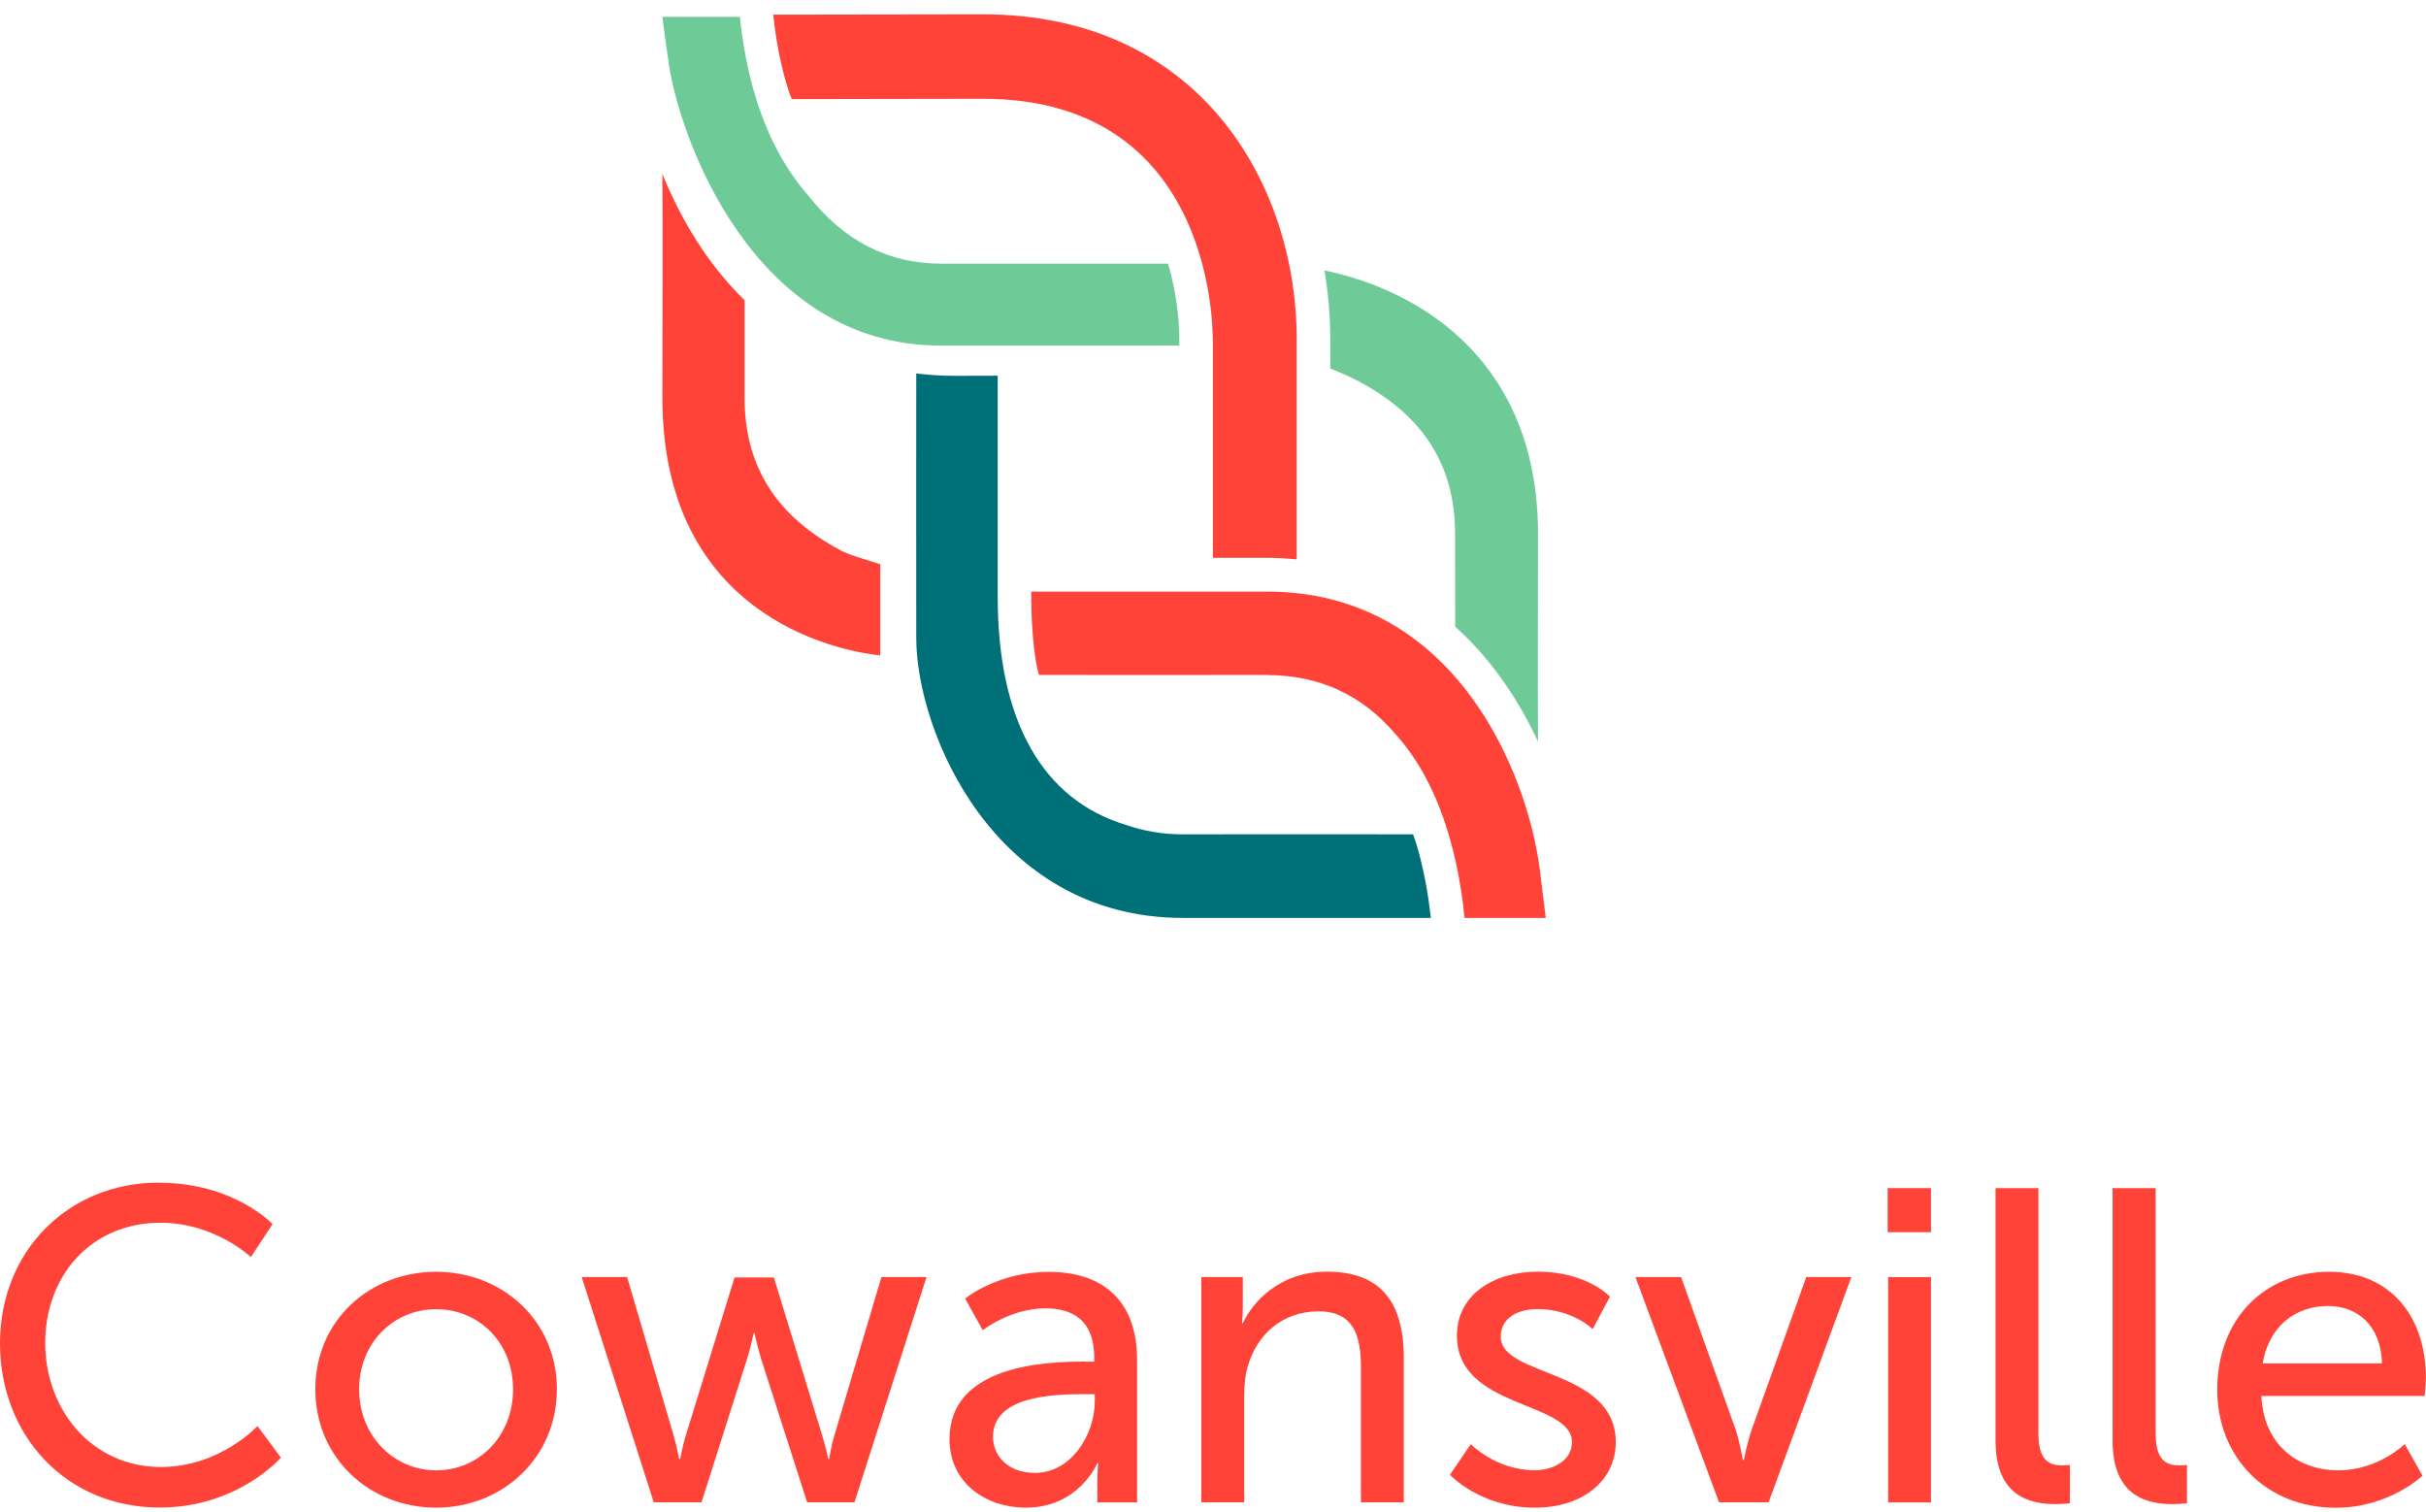
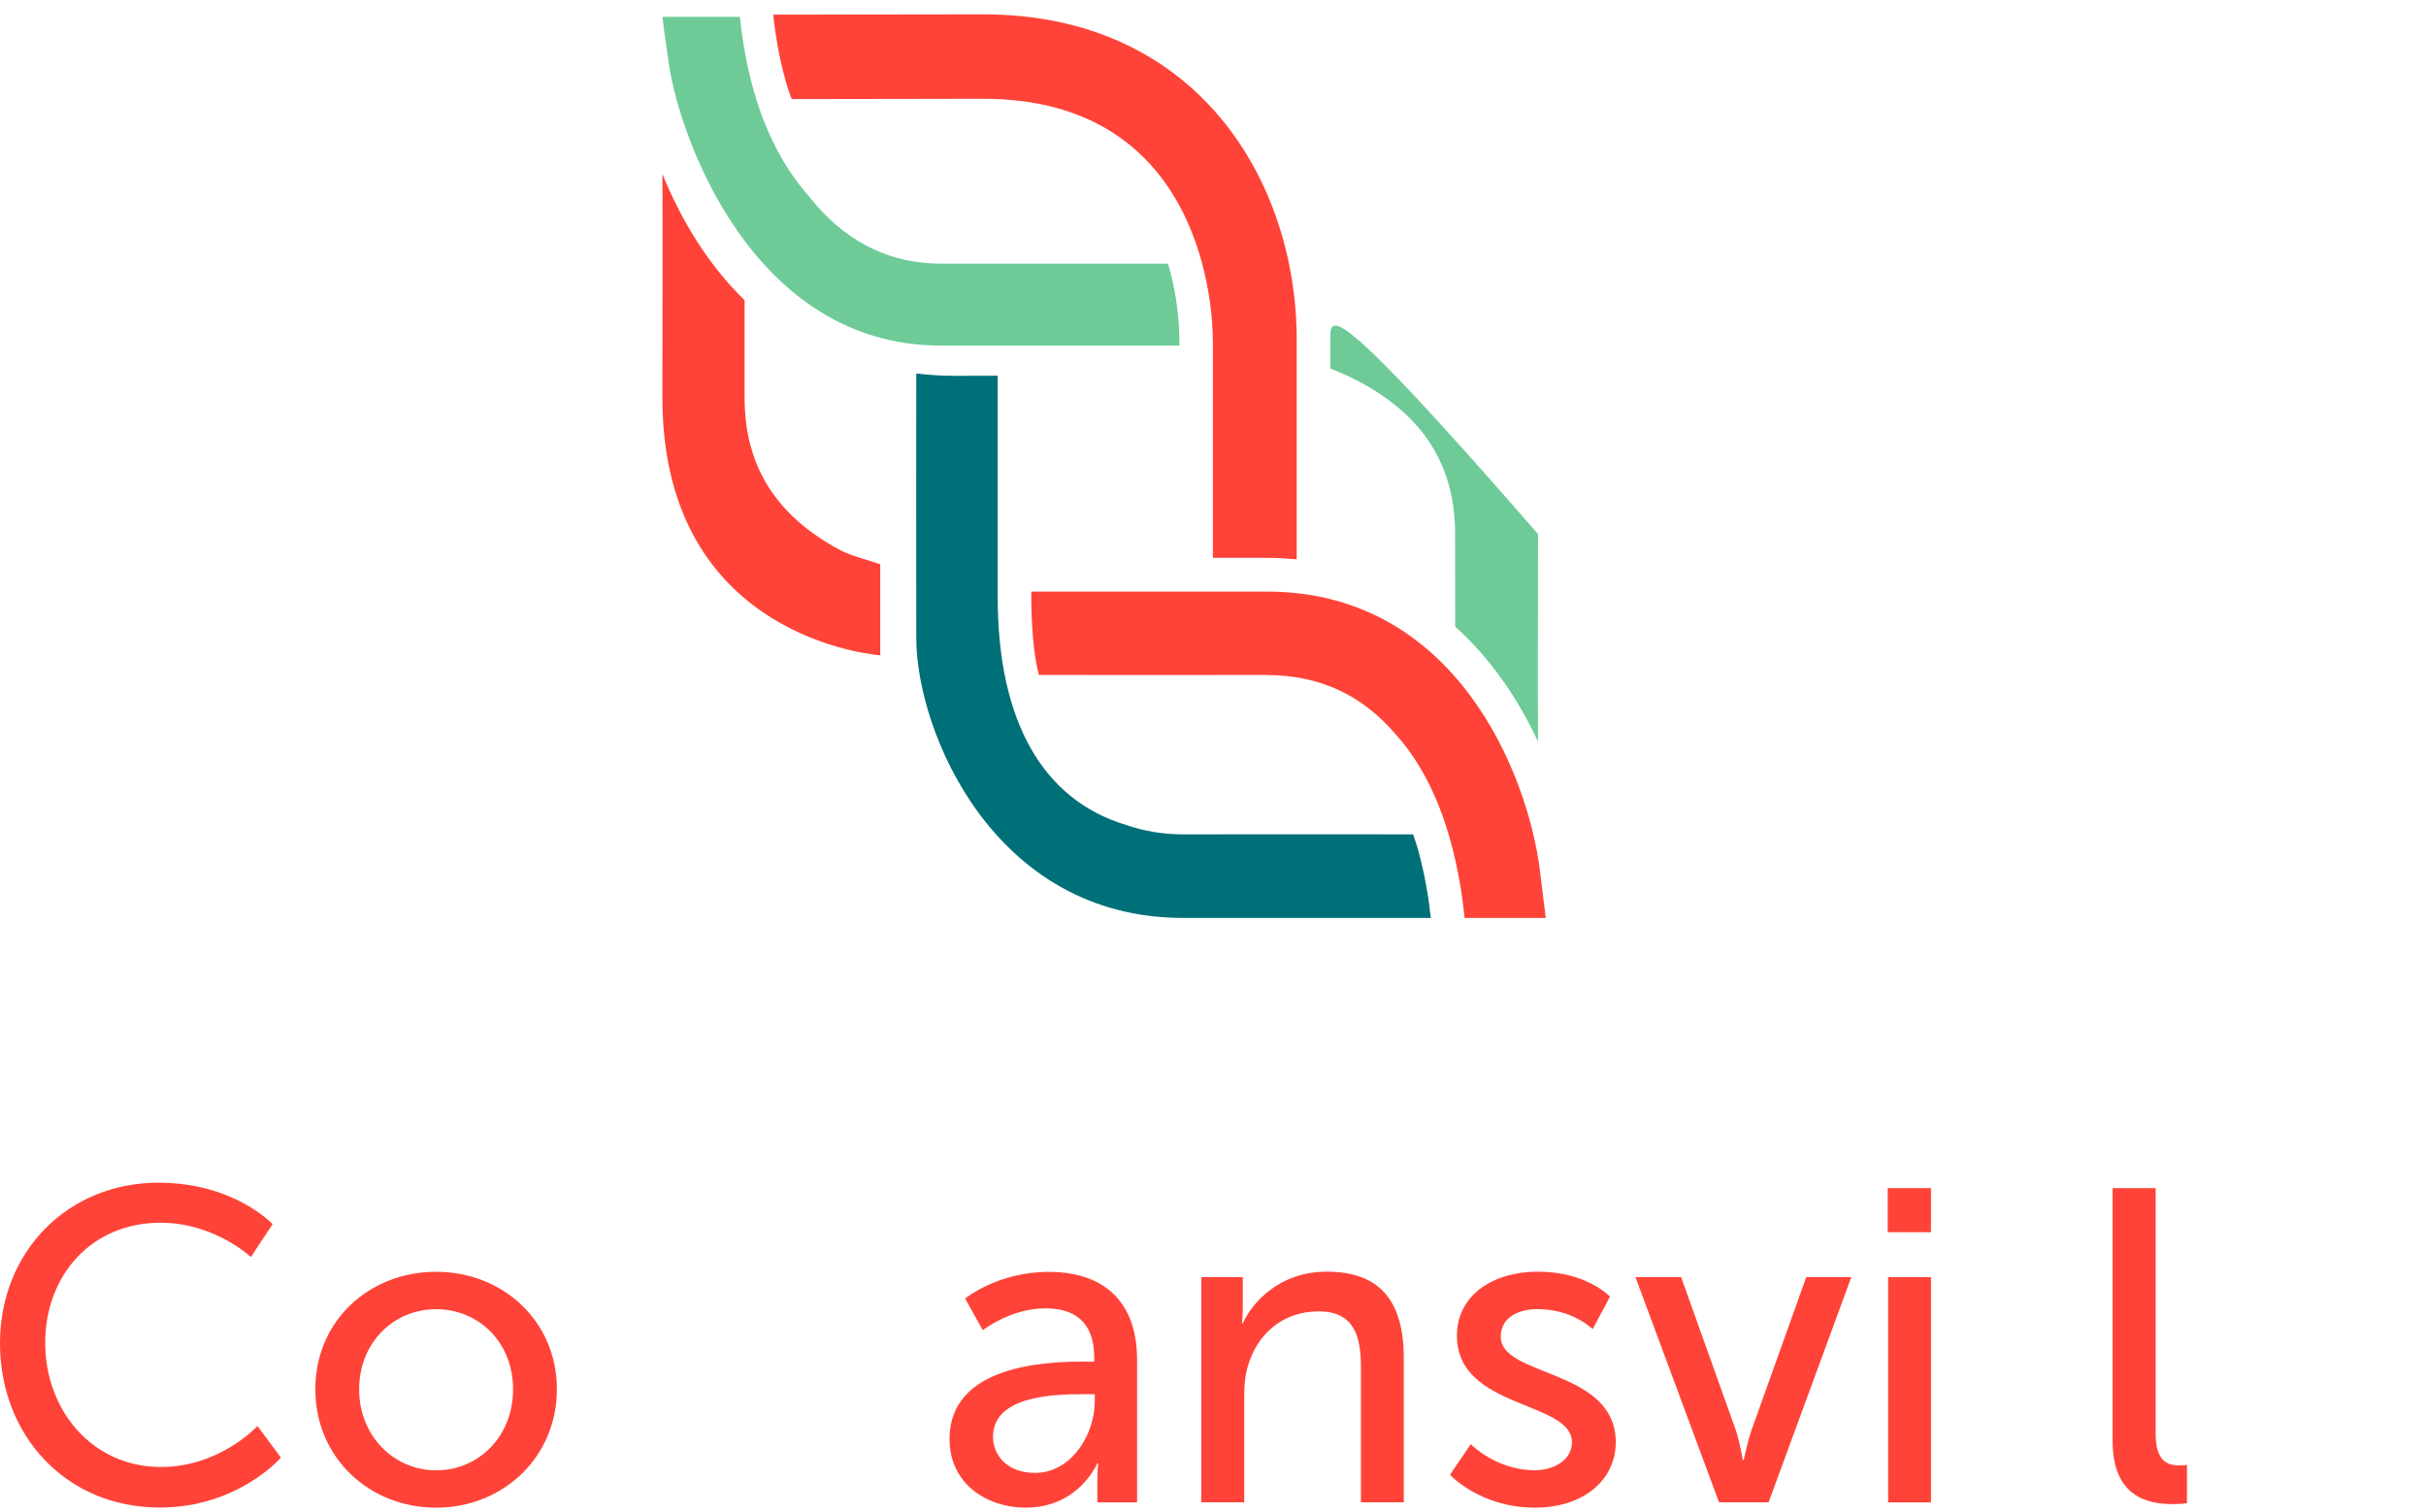
<svg xmlns="http://www.w3.org/2000/svg" width="146" height="91" viewBox="0 0 146 91" fill="none">
  <g clip-path="url(#clip0_2554_7343)">
    <g clip-path="url(#clip1_2554_7343)">
      <path d="M9.559 71.172C14.088 71.172 16.404 73.664 16.404 73.664L15.098 75.645C15.098 75.645 12.917 73.58 9.669 73.58C5.461 73.58 2.721 76.79 2.721 80.81C2.721 84.829 5.519 88.279 9.694 88.279C13.232 88.279 15.497 85.813 15.497 85.813L16.905 87.716C16.905 87.716 14.319 90.719 9.611 90.719C3.969 90.719 0 86.376 0 80.836C0 75.295 4.098 71.166 9.559 71.166V71.172Z" fill="#FF4338" />
      <path d="M26.246 76.532C30.266 76.532 33.515 79.503 33.515 83.6C33.515 87.697 30.266 90.726 26.246 90.726C22.225 90.726 18.977 87.722 18.977 83.6C18.977 79.477 22.225 76.532 26.246 76.532ZM26.246 88.48C28.799 88.48 30.877 86.448 30.877 83.606C30.877 80.765 28.799 78.784 26.246 78.784C23.692 78.784 21.614 80.791 21.614 83.606C21.614 86.422 23.718 88.48 26.246 88.48Z" fill="#FF4338" />
-       <path d="M35.001 76.849H37.741L40.533 86.357C40.745 87.056 40.855 87.8 40.881 87.8H40.932C40.932 87.8 41.067 87.049 41.279 86.357L44.206 76.874H46.574L49.475 86.357C49.687 87.056 49.848 87.8 49.848 87.8H49.9C49.9 87.8 50.009 87.049 50.221 86.357L53.045 76.849H55.76L51.424 90.402H48.574L45.782 81.697C45.57 80.997 45.409 80.221 45.409 80.221H45.358C45.358 80.221 45.197 80.997 44.985 81.697L42.219 90.402H39.343L35.007 76.849H35.001Z" fill="#FF4338" />
      <path d="M65.267 81.943H65.853V81.703C65.853 79.483 64.605 78.732 62.9 78.732C60.822 78.732 59.143 80.046 59.143 80.046L58.082 78.143C58.082 78.143 60.025 76.538 63.112 76.538C66.522 76.538 68.432 78.409 68.432 81.839V90.409H66.039V89.121C66.039 88.506 66.091 88.046 66.091 88.046H66.039C66.039 88.046 64.946 90.726 61.723 90.726C59.407 90.726 57.143 89.302 57.143 86.596C57.143 82.124 62.996 81.936 65.261 81.936L65.267 81.943ZM62.289 88.635C64.47 88.635 65.885 86.331 65.885 84.324V83.897H65.216C63.273 83.897 59.761 84.033 59.761 86.467C59.761 87.567 60.616 88.635 62.289 88.635Z" fill="#FF4338" />
      <path d="M72.292 76.849H74.794V78.642C74.794 79.179 74.743 79.632 74.743 79.632H74.794C75.328 78.454 76.924 76.525 79.851 76.525C83.022 76.525 84.482 78.266 84.482 81.723V90.402H81.903V82.312C81.903 80.409 81.504 78.914 79.349 78.914C77.194 78.914 75.65 80.279 75.09 82.234C74.93 82.771 74.878 83.386 74.878 84.053V90.402H72.298V76.849H72.292Z" fill="#FF4338" />
      <path d="M88.503 86.894C88.503 86.894 90.021 88.474 92.363 88.474C93.482 88.474 94.602 87.885 94.602 86.784C94.602 84.292 87.68 84.804 87.68 80.383C87.68 77.923 89.867 76.525 92.549 76.525C95.502 76.525 96.892 78.027 96.892 78.027L95.85 79.982C95.85 79.982 94.653 78.778 92.524 78.778C91.404 78.778 90.317 79.263 90.317 80.441C90.317 82.881 97.239 82.344 97.239 86.791C97.239 89.043 95.322 90.726 92.369 90.726C89.069 90.726 87.262 88.745 87.262 88.745L88.516 86.901L88.503 86.894Z" fill="#FF4338" />
      <path d="M98.429 76.849H101.17L104.444 86.007C104.708 86.758 104.869 87.858 104.894 87.858H104.946C104.946 87.858 105.158 86.758 105.428 86.007L108.703 76.849H111.417L106.438 90.402H103.453L98.423 76.849H98.429Z" fill="#FF4338" />
      <path d="M113.604 71.496H116.21V74.15H113.604V71.496ZM113.63 76.855H116.21V90.409H113.63V76.855Z" fill="#FF4338" />
-       <path d="M120.095 71.496H122.674V86.253C122.674 87.884 123.318 88.182 124.115 88.182C124.353 88.182 124.566 88.156 124.566 88.156V90.46C124.566 90.46 124.167 90.512 123.716 90.512C122.25 90.512 120.095 90.111 120.095 86.706V71.49V71.496Z" fill="#FF4338" />
      <path d="M127.152 71.496H129.731V86.253C129.731 87.884 130.368 88.182 131.166 88.182C131.404 88.182 131.616 88.156 131.616 88.156V90.46C131.616 90.46 131.217 90.512 130.76 90.512C129.294 90.512 127.139 90.111 127.139 86.706V71.49L127.152 71.496Z" fill="#FF4338" />
-       <path d="M140.165 76.532C143.974 76.532 145.993 79.367 145.993 82.881C145.993 83.231 145.916 84.007 145.916 84.007H136.093C136.228 86.978 138.325 88.48 140.725 88.48C143.124 88.48 144.72 86.9 144.72 86.9L145.788 88.803C145.788 88.803 143.787 90.732 140.571 90.732C136.338 90.732 133.437 87.651 133.437 83.632C133.437 79.321 136.338 76.532 140.172 76.532H140.165ZM143.356 82.046C143.279 79.716 141.838 78.59 140.107 78.59C138.139 78.59 136.537 79.82 136.17 82.046H143.356Z" fill="#FF4338" />
      <path d="M52.974 33.956C52.312 33.723 51.225 33.451 50.607 33.128C46.709 31.056 44.811 28.053 44.811 23.943C44.811 21.982 44.811 19.995 44.811 18.066C42.534 15.853 40.951 13.128 39.864 10.474C39.89 14.15 39.864 19.134 39.864 23.937C39.864 37.742 51.495 39.296 52.974 39.438V33.956Z" fill="#FF4338" />
      <path d="M85.345 51.153C85.255 50.817 85.145 50.519 85.042 50.208C81.247 50.196 76.133 50.208 71.186 50.208C69.938 50.208 68.806 50.001 67.757 49.639C62.759 48.131 60.044 43.399 60.044 35.937V22.61C59.189 22.61 58.333 22.61 57.471 22.616C56.667 22.616 55.895 22.565 55.142 22.474C55.142 26.151 55.13 32.817 55.142 38.396C55.142 43.975 59.781 55.237 71.186 55.237C75.946 55.237 81.704 55.237 86.11 55.237C85.988 54.105 85.763 52.661 85.345 51.153Z" fill="#007078" />
-       <path d="M92.562 32.137C92.562 21.956 85.756 17.536 79.709 16.273C79.934 17.626 80.056 19.018 80.056 20.429V22.176C80.622 22.396 81.201 22.649 81.774 22.953C85.672 25.018 87.57 28.027 87.57 32.137C87.57 33.995 87.57 35.872 87.576 37.71C89.783 39.691 91.404 42.15 92.562 44.629C92.536 41.069 92.562 36.532 92.562 32.144V32.137Z" fill="#6ECB98" />
+       <path d="M92.562 32.137C79.934 17.626 80.056 19.018 80.056 20.429V22.176C80.622 22.396 81.201 22.649 81.774 22.953C85.672 25.018 87.57 28.027 87.57 32.137C87.57 33.995 87.57 35.872 87.576 37.71C89.783 39.691 91.404 42.15 92.562 44.629C92.536 41.069 92.562 36.532 92.562 32.144V32.137Z" fill="#6ECB98" />
      <path d="M70.974 20.429C70.974 19.685 70.896 17.879 70.292 15.866H56.641C53.386 15.866 50.729 14.423 48.684 11.814C47.481 10.455 46.355 8.61 45.544 6.067C44.965 4.248 44.676 2.436 44.528 1.012C43.428 1.012 39.864 1.012 39.864 1.012C39.864 1.012 39.98 2.015 40.263 3.918C40.906 8.216 45.281 20.804 56.641 20.798H70.974V20.429Z" fill="#6ECB98" />
      <path d="M76.249 40.623C79.395 40.623 81.981 41.82 83.994 44.189C85.281 45.619 86.477 47.658 87.294 50.61C87.777 52.351 88.015 53.988 88.143 55.237C91.064 55.237 93.026 55.237 93.026 55.237L92.678 52.415C91.964 46.597 87.609 35.6 76.249 35.6C71.74 35.6 65.281 35.6 62.065 35.6C62.065 35.6 62.007 38.681 62.521 40.616C66.227 40.616 71.289 40.623 76.249 40.616V40.623Z" fill="#FF4338" />
      <path d="M72.993 20.429V33.568H76.249C76.866 33.568 77.458 33.607 78.037 33.658V20.429C78.037 11.005 72.138 0.863 59.169 0.863C57.149 0.863 48.51 0.882 46.535 0.882C46.709 2.539 47.018 4.08 47.455 5.445C47.513 5.626 47.584 5.788 47.648 5.963C49.346 5.963 57.156 5.944 59.169 5.944C72.601 5.944 72.987 18.953 72.987 20.435L72.993 20.429Z" fill="#FF4338" />
    </g>
  </g>
  <defs>
    <clipPath id="clip0_2554_7343">
      <rect width="146" height="89.863" fill="white" transform="translate(0 0.863)" />
    </clipPath>
    <clipPath id="clip1_2554_7343">
      <rect width="146" height="89.863" fill="white" transform="translate(0 0.863)" />
    </clipPath>
  </defs>
</svg>